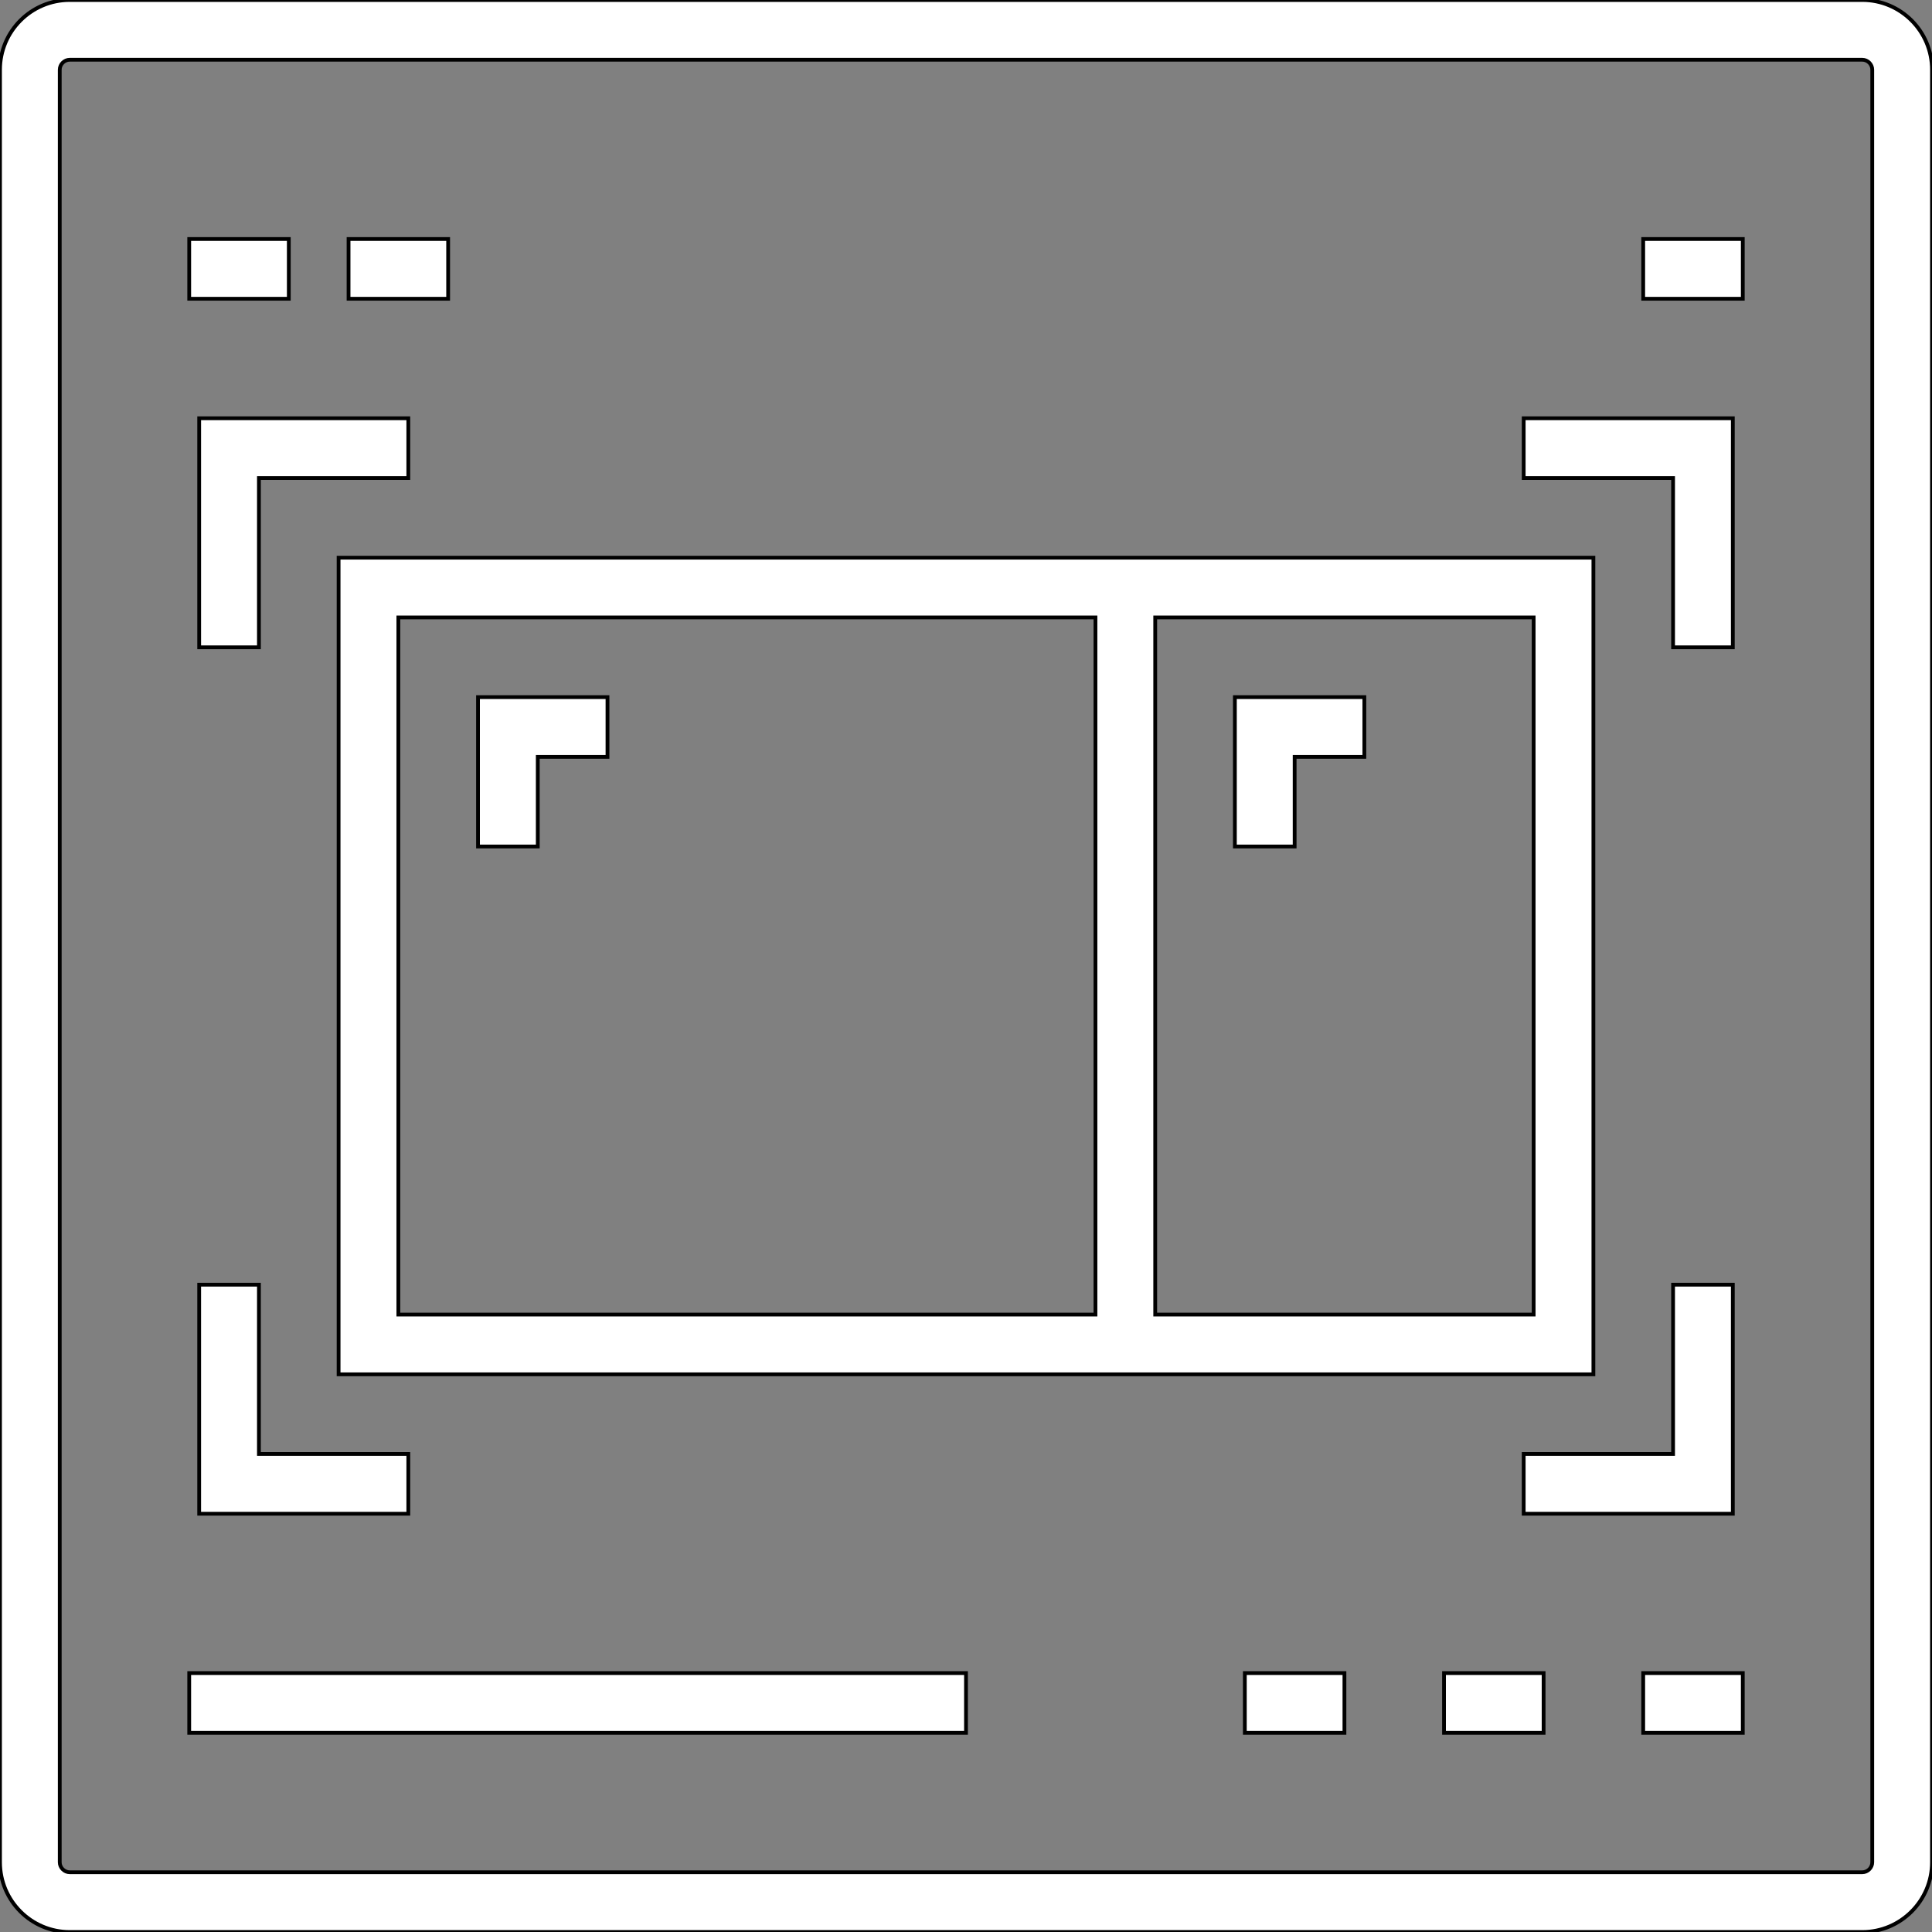
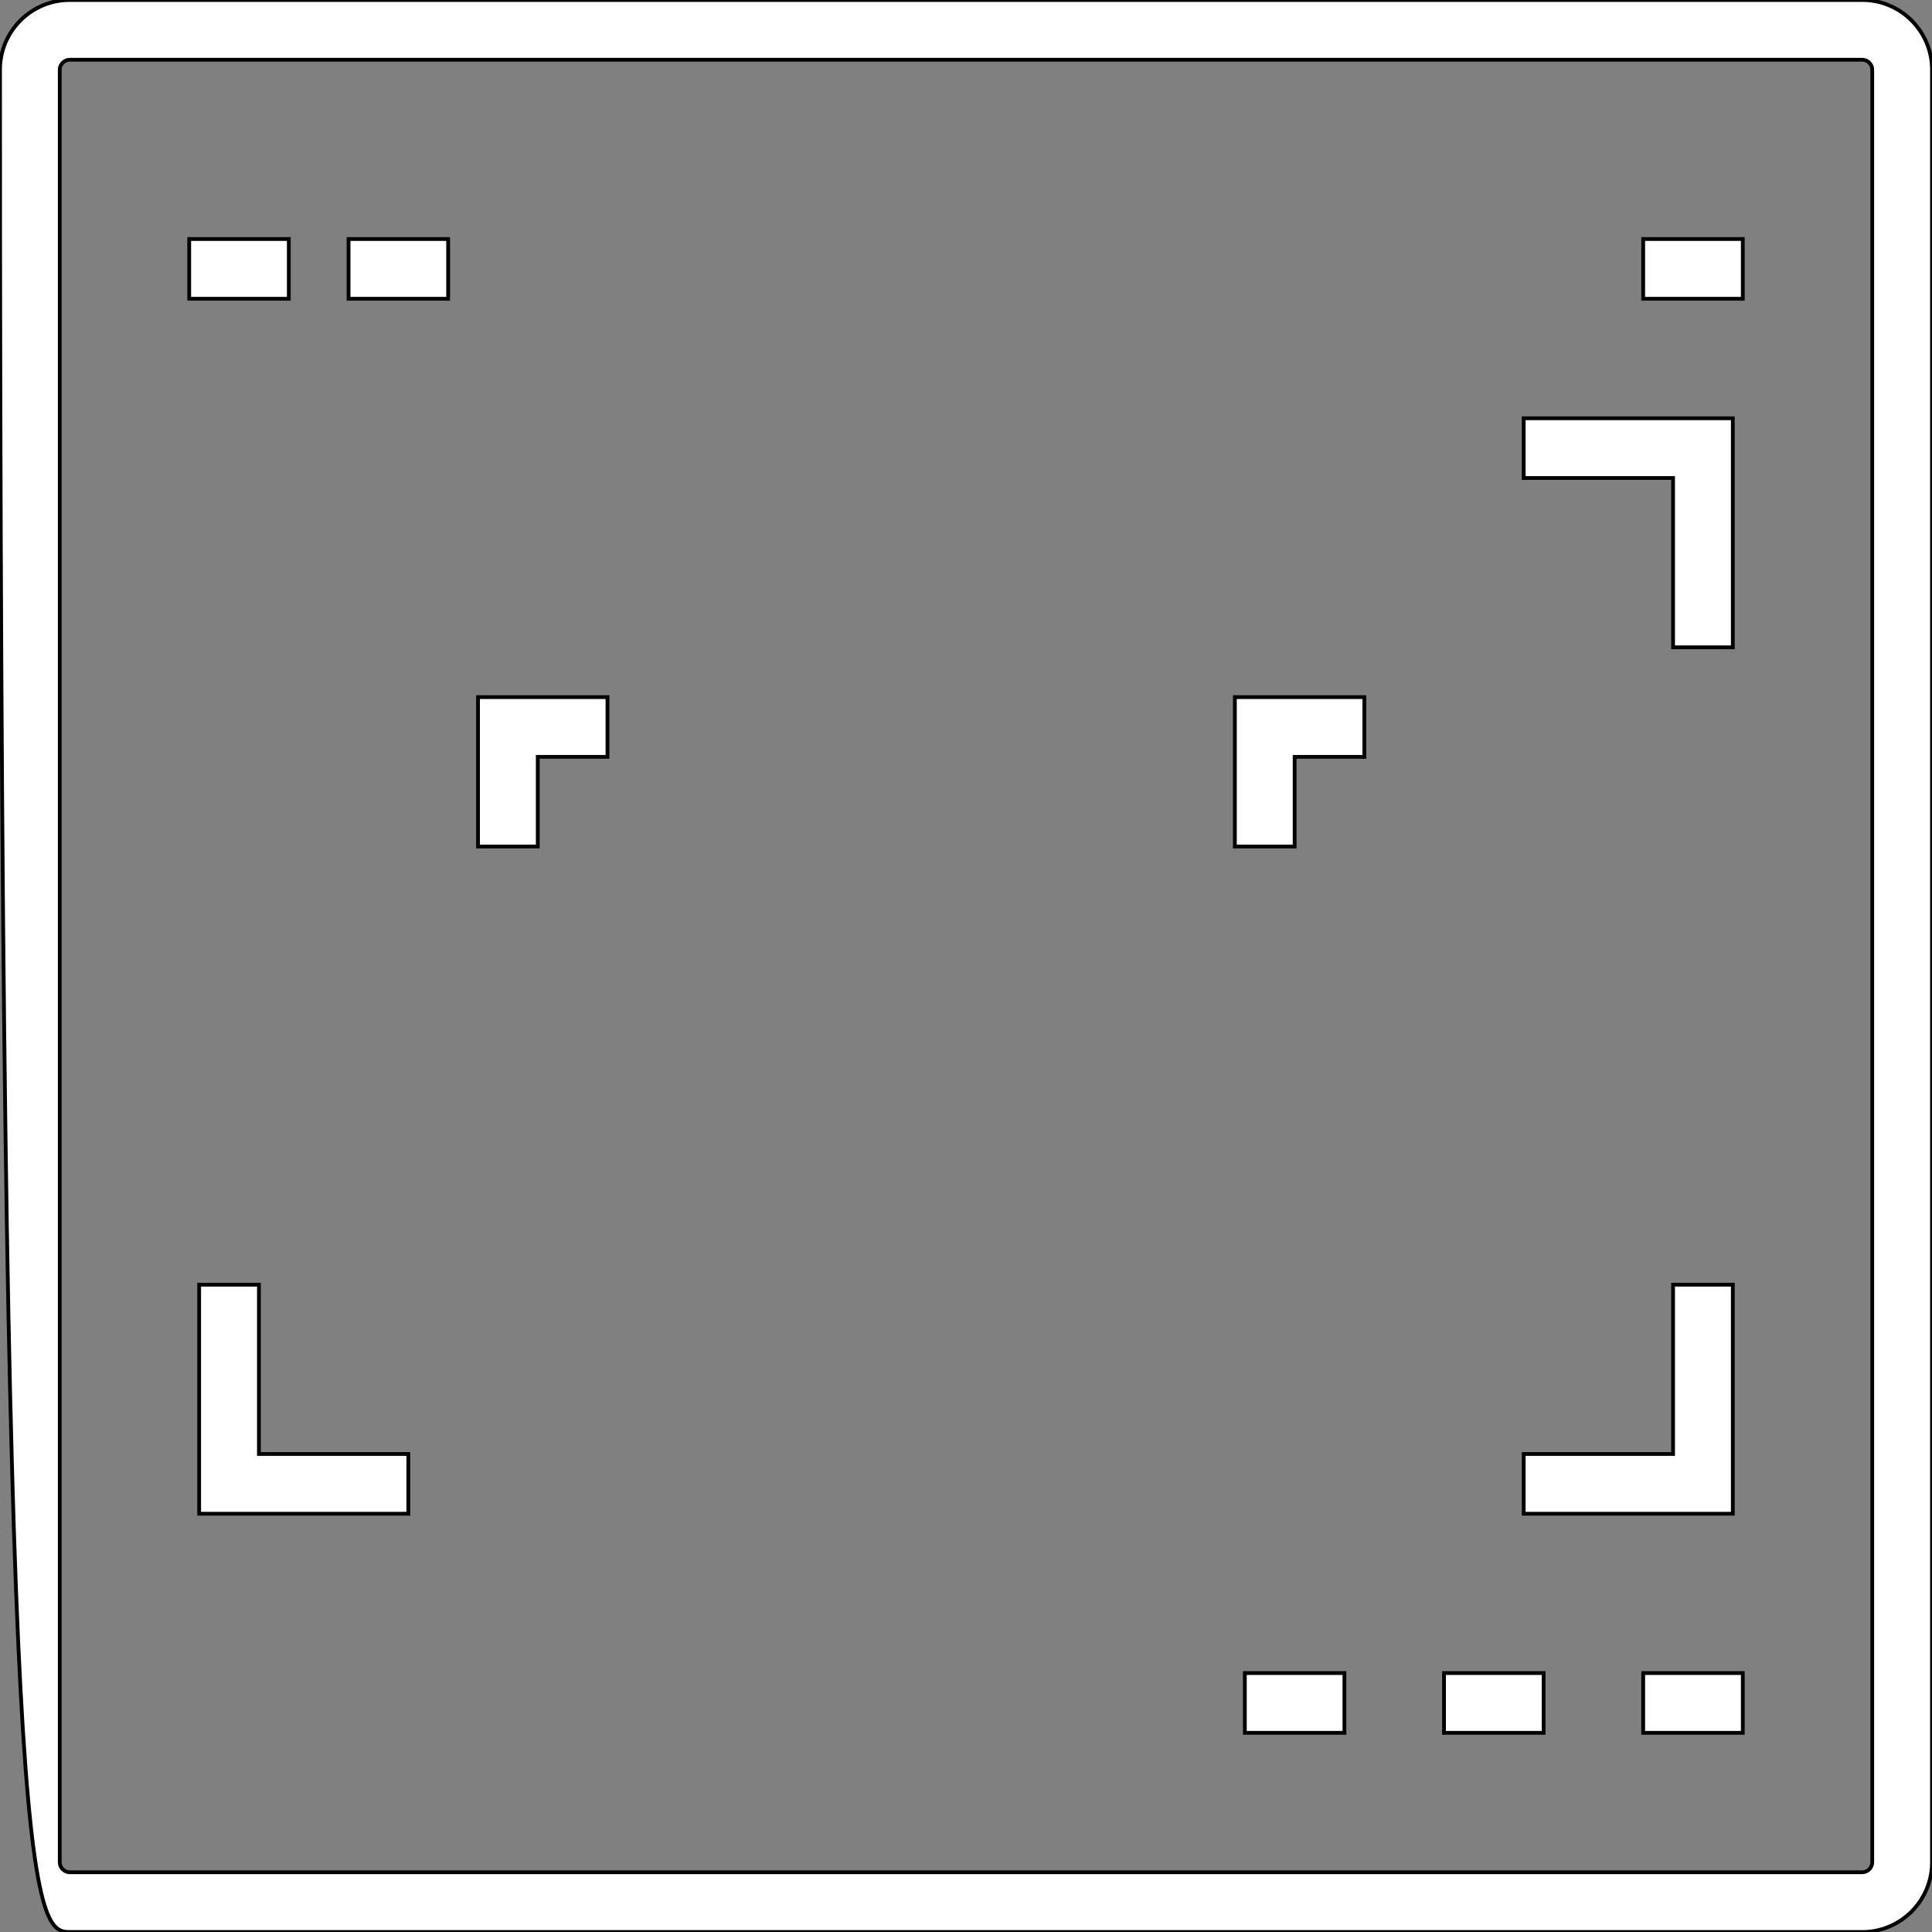
<svg xmlns="http://www.w3.org/2000/svg" fill="#ffffff" version="1.1" id="Layer_1" viewBox="0 0 512 512" xml:space="preserve" width="800px" height="800px" stroke="#000000">
  <rect x="0" y="0" width="512" height="512" fill="#808080" stroke="none" />
  <g id="SVGRepo_bgCarrier" stroke-width="0" />
  <g id="SVGRepo_tracerCarrier" stroke-linecap="round" stroke-linejoin="round" />
  <g id="SVGRepo_iconCarrier">
    <g>
      <g>
-         <path d="M493.526,0H18.474C8.288,0,0,8.288,0,18.474v475.052C0,503.712,8.288,512,18.474,512h475.052 c10.186,0,18.474-8.288,18.474-18.474V18.474C512,8.288,503.712,0,493.526,0z M496.165,493.526c0,1.43-1.209,2.639-2.639,2.639 H18.474c-1.43,0-2.639-1.209-2.639-2.639V18.474c0-1.43,1.209-2.639,2.639-2.639h475.052c1.43,0,2.639,1.209,2.639,2.639V493.526z " />
+         <path d="M493.526,0H18.474C8.288,0,0,8.288,0,18.474C0,503.712,8.288,512,18.474,512h475.052 c10.186,0,18.474-8.288,18.474-18.474V18.474C512,8.288,503.712,0,493.526,0z M496.165,493.526c0,1.43-1.209,2.639-2.639,2.639 H18.474c-1.43,0-2.639-1.209-2.639-2.639V18.474c0-1.43,1.209-2.639,2.639-2.639h475.052c1.43,0,2.639,1.209,2.639,2.639V493.526z " />
      </g>
    </g>
    <g>
      <g>
-         <path d="M89.732,147.794v216.412h332.536V147.794H89.732z M290.309,348.371H105.567V163.629h184.742V348.371z M406.433,348.371 H306.144V163.629h100.289V348.371z" />
-       </g>
+         </g>
    </g>
    <g>
      <g>
-         <polygon points="52.784,110.845 52.784,171.546 68.619,171.546 68.619,126.68 108.206,126.68 108.206,110.845 " />
-       </g>
+         </g>
    </g>
    <g>
      <g>
        <polygon points="403.794,110.845 403.794,126.68 443.381,126.68 443.381,171.546 459.216,171.546 459.216,110.845 " />
      </g>
    </g>
    <g>
      <g>
        <polygon points="443.381,340.454 443.381,385.32 403.794,385.32 403.794,401.155 459.216,401.155 459.216,340.454 " />
      </g>
    </g>
    <g>
      <g>
        <polygon points="68.619,385.32 68.619,340.454 52.784,340.454 52.784,401.155 108.206,401.155 108.206,385.32 " />
      </g>
    </g>
    <g>
      <g>
-         <rect x="50.144" y="443.381" width="205.856" height="15.835" />
-       </g>
+         </g>
    </g>
    <g>
      <g>
        <rect x="435.464" y="443.381" width="26.392" height="15.835" />
      </g>
    </g>
    <g>
      <g>
        <rect x="382.68" y="443.381" width="26.392" height="15.835" />
      </g>
    </g>
    <g>
      <g>
        <rect x="329.897" y="443.381" width="26.392" height="15.835" />
      </g>
    </g>
    <g>
      <g>
        <rect x="92.371" y="63.34" width="26.392" height="15.835" />
      </g>
    </g>
    <g>
      <g>
        <rect x="435.464" y="63.34" width="26.392" height="15.835" />
      </g>
    </g>
    <g>
      <g>
        <rect x="50.144" y="63.34" width="26.392" height="15.835" />
      </g>
    </g>
    <g>
      <g>
        <polygon points="126.68,184.742 126.68,224.33 142.515,224.33 142.515,200.577 160.99,200.577 160.99,184.742 " />
      </g>
    </g>
    <g>
      <g>
        <polygon points="327.258,184.742 327.258,224.33 343.093,224.33 343.093,200.577 361.567,200.577 361.567,184.742 " />
      </g>
    </g>
  </g>
</svg>